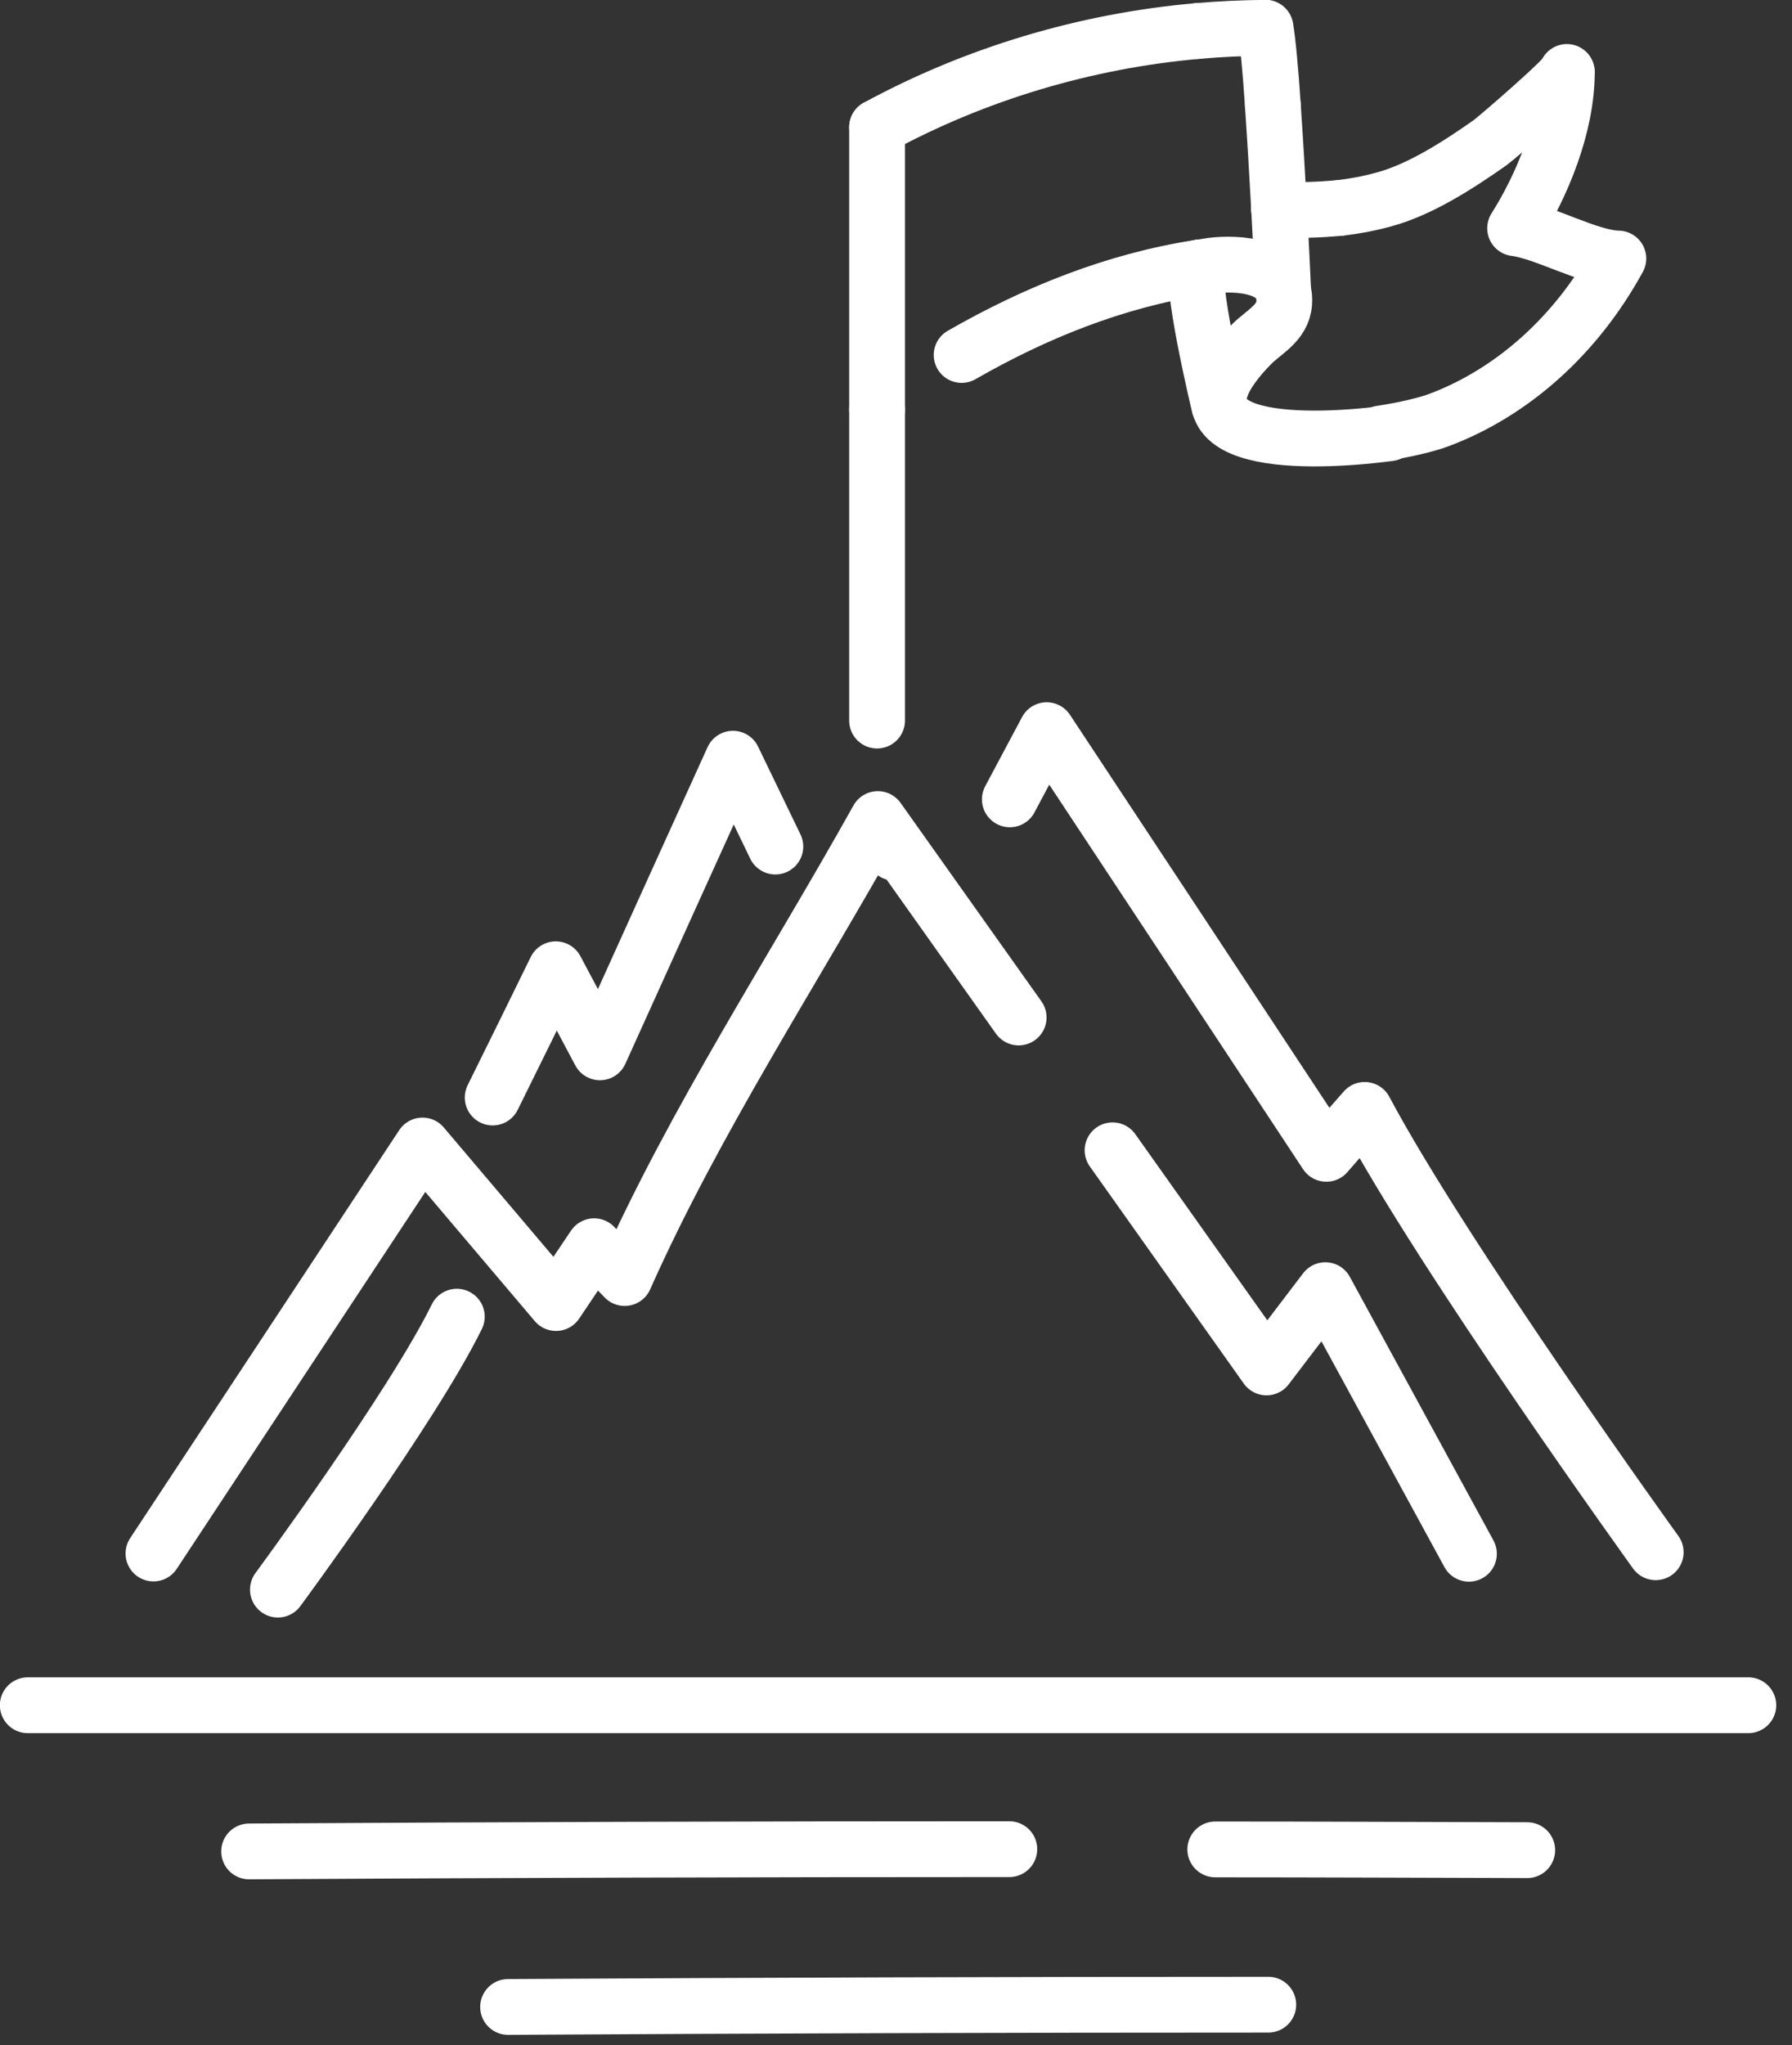
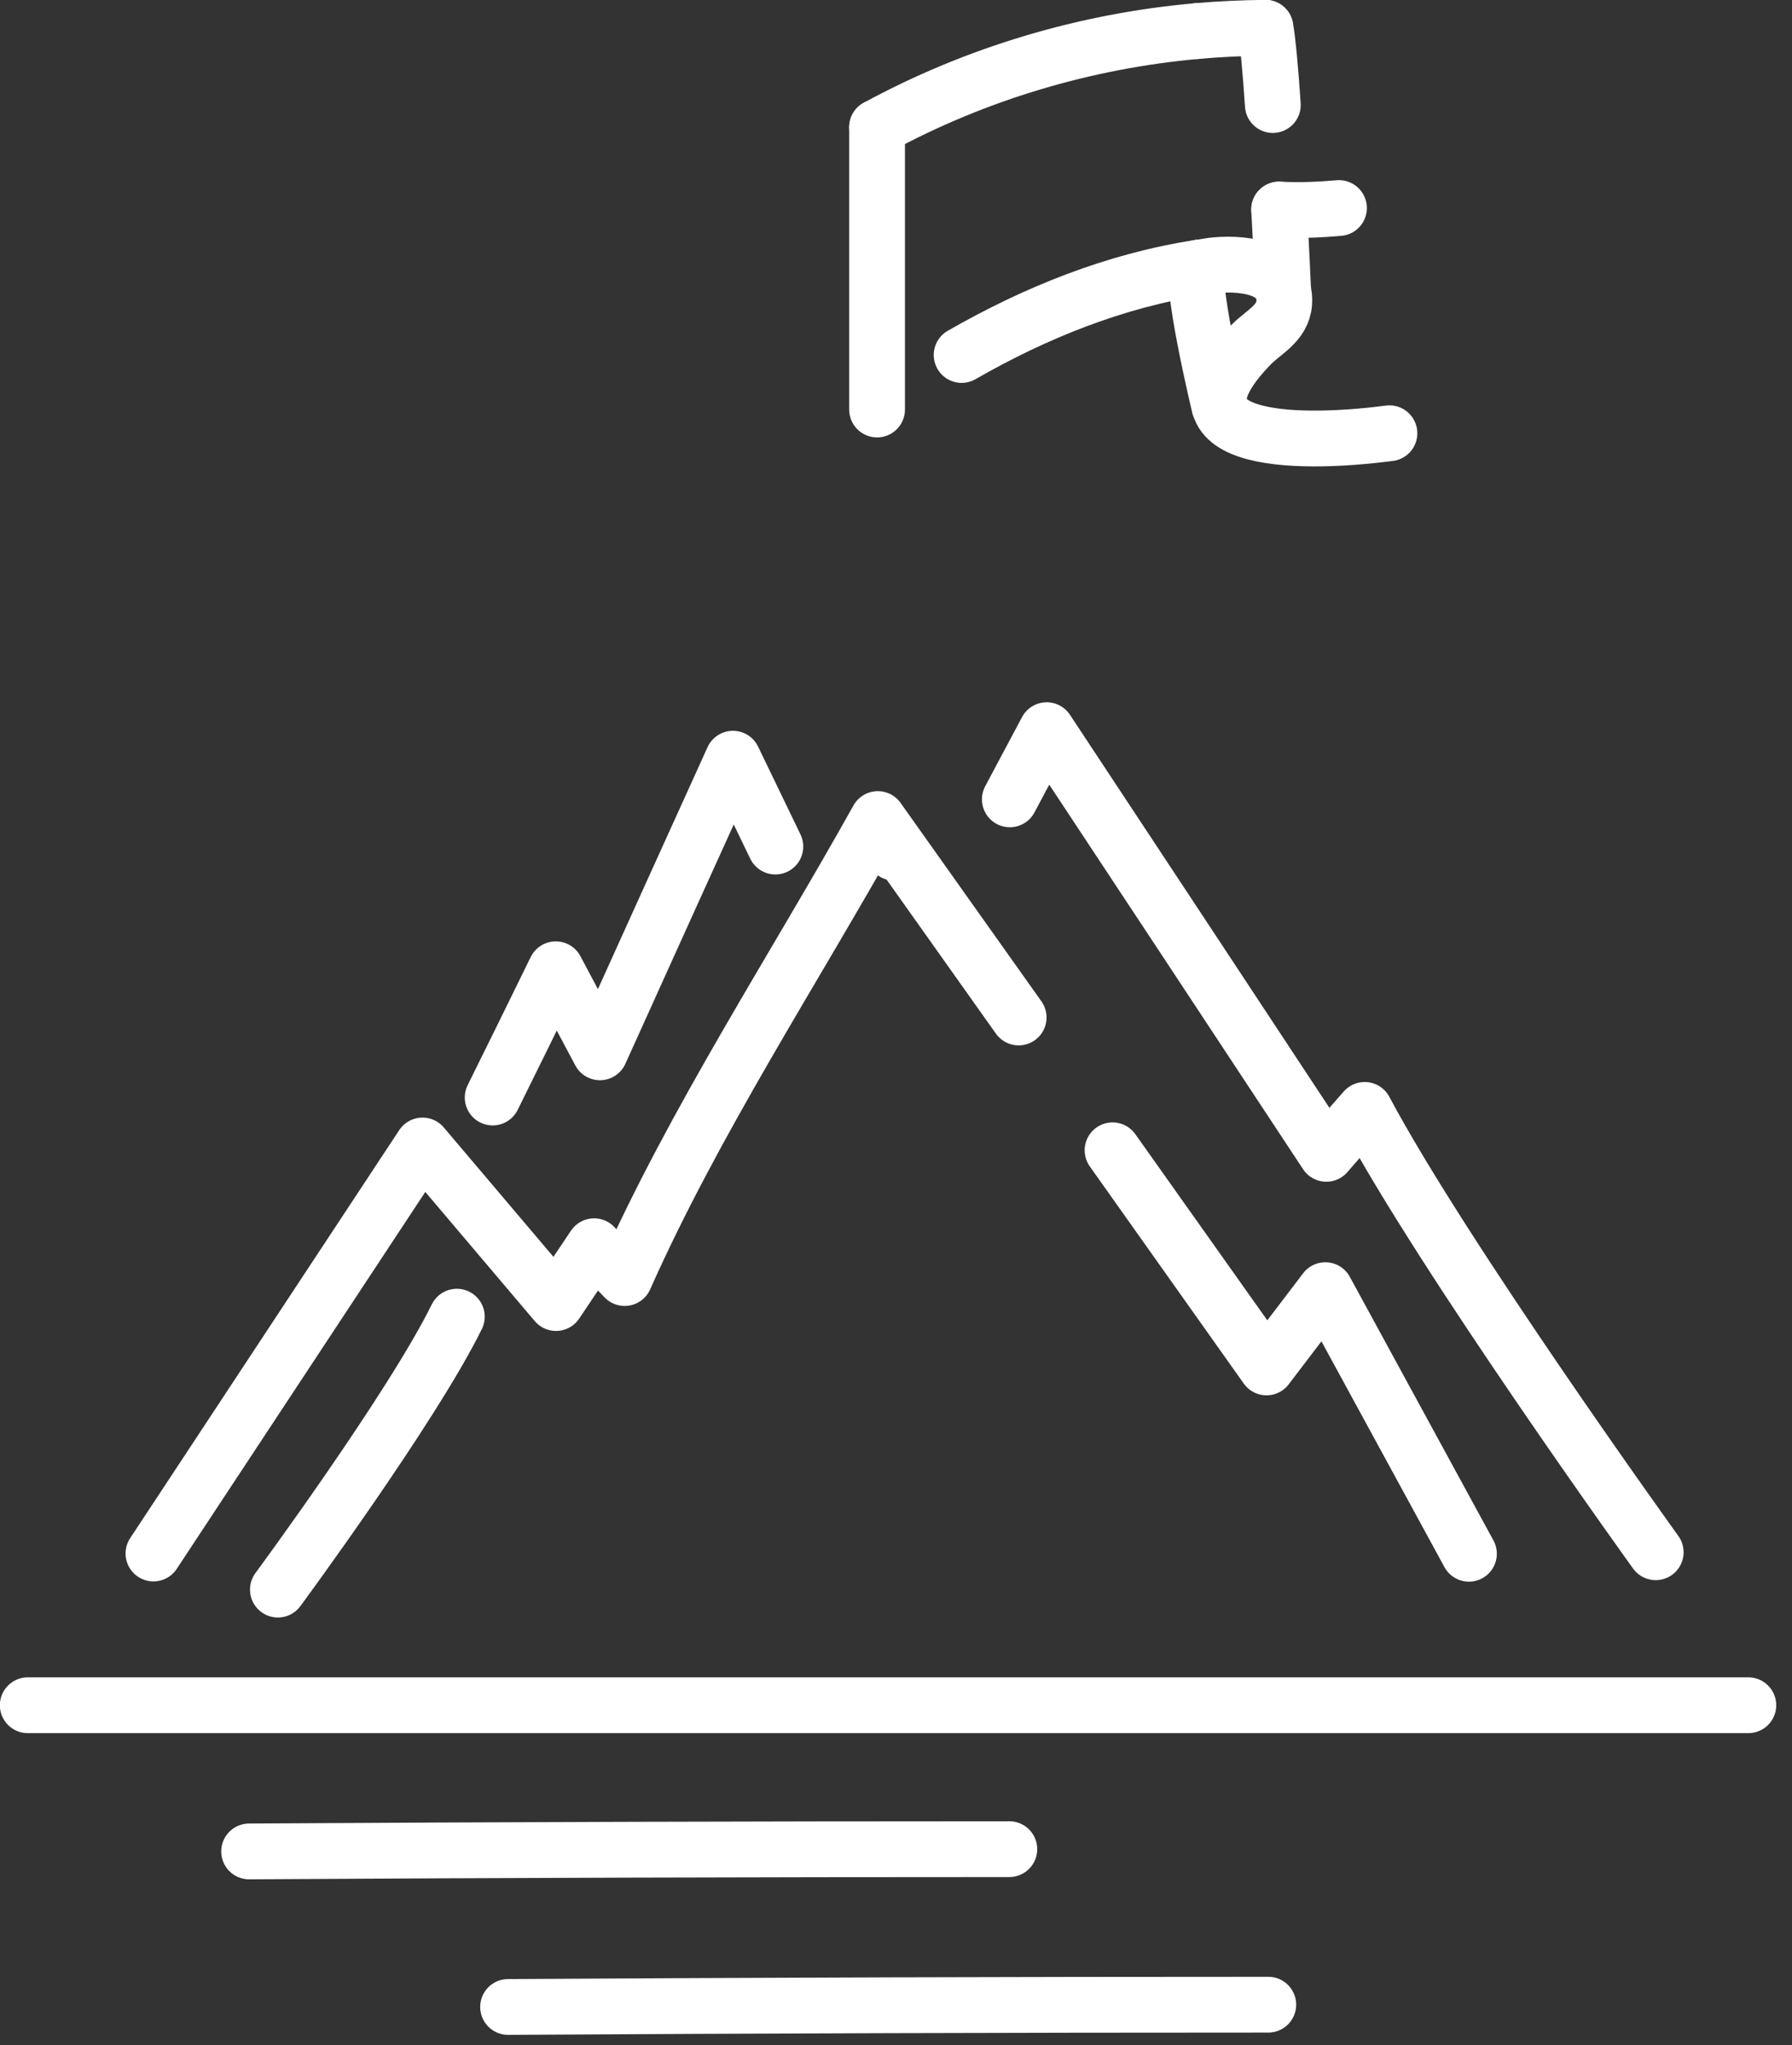
<svg xmlns="http://www.w3.org/2000/svg" width="71" height="81" viewBox="0 0 71 81" fill="none">
  <rect x="0" y="0" width="71" height="81" fill="#333333" stroke="none" />
  <path d="M34.75 5.04V16.22" stroke="white" stroke-width="2.21" stroke-linecap="round" stroke-linejoin="round" />
-   <path d="M34.75 16.22V28.54" stroke="white" stroke-width="2.21" stroke-linecap="round" stroke-linejoin="round" />
  <path d="M47.43 1.23C48.33 1.15 49.23 1.11 50.13 1.1" stroke="white" stroke-width="2.21" stroke-linecap="round" stroke-linejoin="round" />
  <path d="M34.75 5.04C38.65 2.92 43.01 1.62 47.43 1.23" stroke="white" stroke-width="2.21" stroke-linecap="round" stroke-linejoin="round" />
  <path d="M50.68 8.3C51.47 8.34 52.26 8.31 53.05 8.24" stroke="white" stroke-width="2.21" stroke-linecap="round" stroke-linejoin="round" />
  <path d="M38.1 14.06C41.01 12.39 44.18 11.11 47.51 10.6" stroke="white" stroke-width="2.21" stroke-linecap="round" stroke-linejoin="round" />
  <path d="M47.51 10.6C47.68 10.57 47.84 10.55 48.01 10.52C48.97 10.4 51 10.47 50.88 12.01C50.82 12.81 50.06 13.15 49.57 13.65C45.79 17.53 51.21 17.66 55.05 17.16" stroke="white" stroke-width="2.21" stroke-linecap="round" stroke-linejoin="round" />
-   <path d="M54.71 17.17C55.7 17.02 56.56 16.81 57.03 16.63C59.92 15.54 62.45 13.29 64.12 10.24C62.96 10.22 61.19 9.18 60.03 9.04C61.08 7.38 62.08 5.01 62.08 2.85C62.21 2.95 59.33 5.44 59.04 5.65C57.76 6.55 56.27 7.51 54.83 7.9C54.25 8.06 53.66 8.17 53.06 8.24" stroke="white" stroke-width="2.21" stroke-linecap="round" stroke-linejoin="round" />
  <path d="M50.84 11.54C50.84 11.54 50.78 10.11 50.68 8.3" stroke="white" stroke-width="2.21" stroke-linecap="round" stroke-linejoin="round" />
-   <path d="M50.68 8.3C50.61 6.99 50.52 5.48 50.43 4.16" stroke="white" stroke-width="2.21" stroke-linecap="round" stroke-linejoin="round" />
  <path d="M50.14 1.1C50.23 1.62 50.34 2.78 50.43 4.16" stroke="white" stroke-width="2.21" stroke-linecap="round" stroke-linejoin="round" />
  <path d="M47.51 10.6C47.04 10.8 48.31 16.08 48.31 16.08" stroke="white" stroke-width="2.21" stroke-linecap="round" stroke-linejoin="round" />
-   <path d="M47.51 10.6C47.51 10.6 47.51 10.6 47.53 10.6" stroke="white" stroke-width="2.21" stroke-linecap="round" stroke-linejoin="round" />
  <path d="M18.1 52.15C16.33 55.75 11.01 62.96 11.01 62.96" stroke="white" stroke-width="2.21" stroke-linecap="round" stroke-linejoin="round" />
  <path d="M30.72 33.53C30.16 32.37 29.6 31.21 29.04 30.05C27.28 33.93 25.52 37.8 23.77 41.68C23.19 40.58 22.6 39.49 22.02 38.39C21.19 40.08 20.36 41.78 19.52 43.47" stroke="white" stroke-width="2.21" stroke-linecap="round" stroke-linejoin="round" />
  <path d="M65.6 61.48C65.6 61.48 57.16 49.77 54.07 43.96C53.56 44.54 53.05 45.12 52.55 45.7C48.86 40.11 45.17 34.51 41.47 28.92C40.98 29.83 40.5 30.75 40.01 31.66" stroke="white" stroke-width="2.21" stroke-linecap="round" stroke-linejoin="round" />
  <path d="M44.08 45.56C46.11 48.43 48.15 51.29 50.18 54.16L52.51 51.1C54.41 54.58 56.3 58.06 58.2 61.54" stroke="white" stroke-width="2.21" stroke-linecap="round" stroke-linejoin="round" />
  <path d="M6.08 61.53C9.63 56.14 13.19 50.76 16.74 45.37C18.5 47.45 20.27 49.53 22.03 51.61C22.53 50.86 23.04 50.11 23.54 49.36C23.94 49.78 24.34 50.2 24.75 50.62C27.51 44.41 31.46 38.39 34.78 32.44M34.78 32.44C34.37 33.19 36.64 35.06 34.78 32.44ZM34.78 32.44C36.64 35.06 38.5 37.68 40.36 40.3" stroke="white" stroke-width="2.21" stroke-linecap="round" stroke-linejoin="round" />
  <path d="M1.1 67.54H69.27" stroke="white" stroke-width="2.21" stroke-linecap="round" stroke-linejoin="round" />
-   <path d="M48.15 73.25C52.27 73.25 56.39 73.27 60.51 73.28" stroke="white" stroke-width="2.21" stroke-linecap="round" stroke-linejoin="round" />
  <path d="M9.87 73.33C19.91 73.27 29.95 73.24 39.99 73.24" stroke="white" stroke-width="2.21" stroke-linecap="round" stroke-linejoin="round" />
  <path d="M20.13 79.49C30.17 79.43 40.21 79.4 50.25 79.4" stroke="white" stroke-width="2.21" stroke-linecap="round" stroke-linejoin="round" />
</svg>